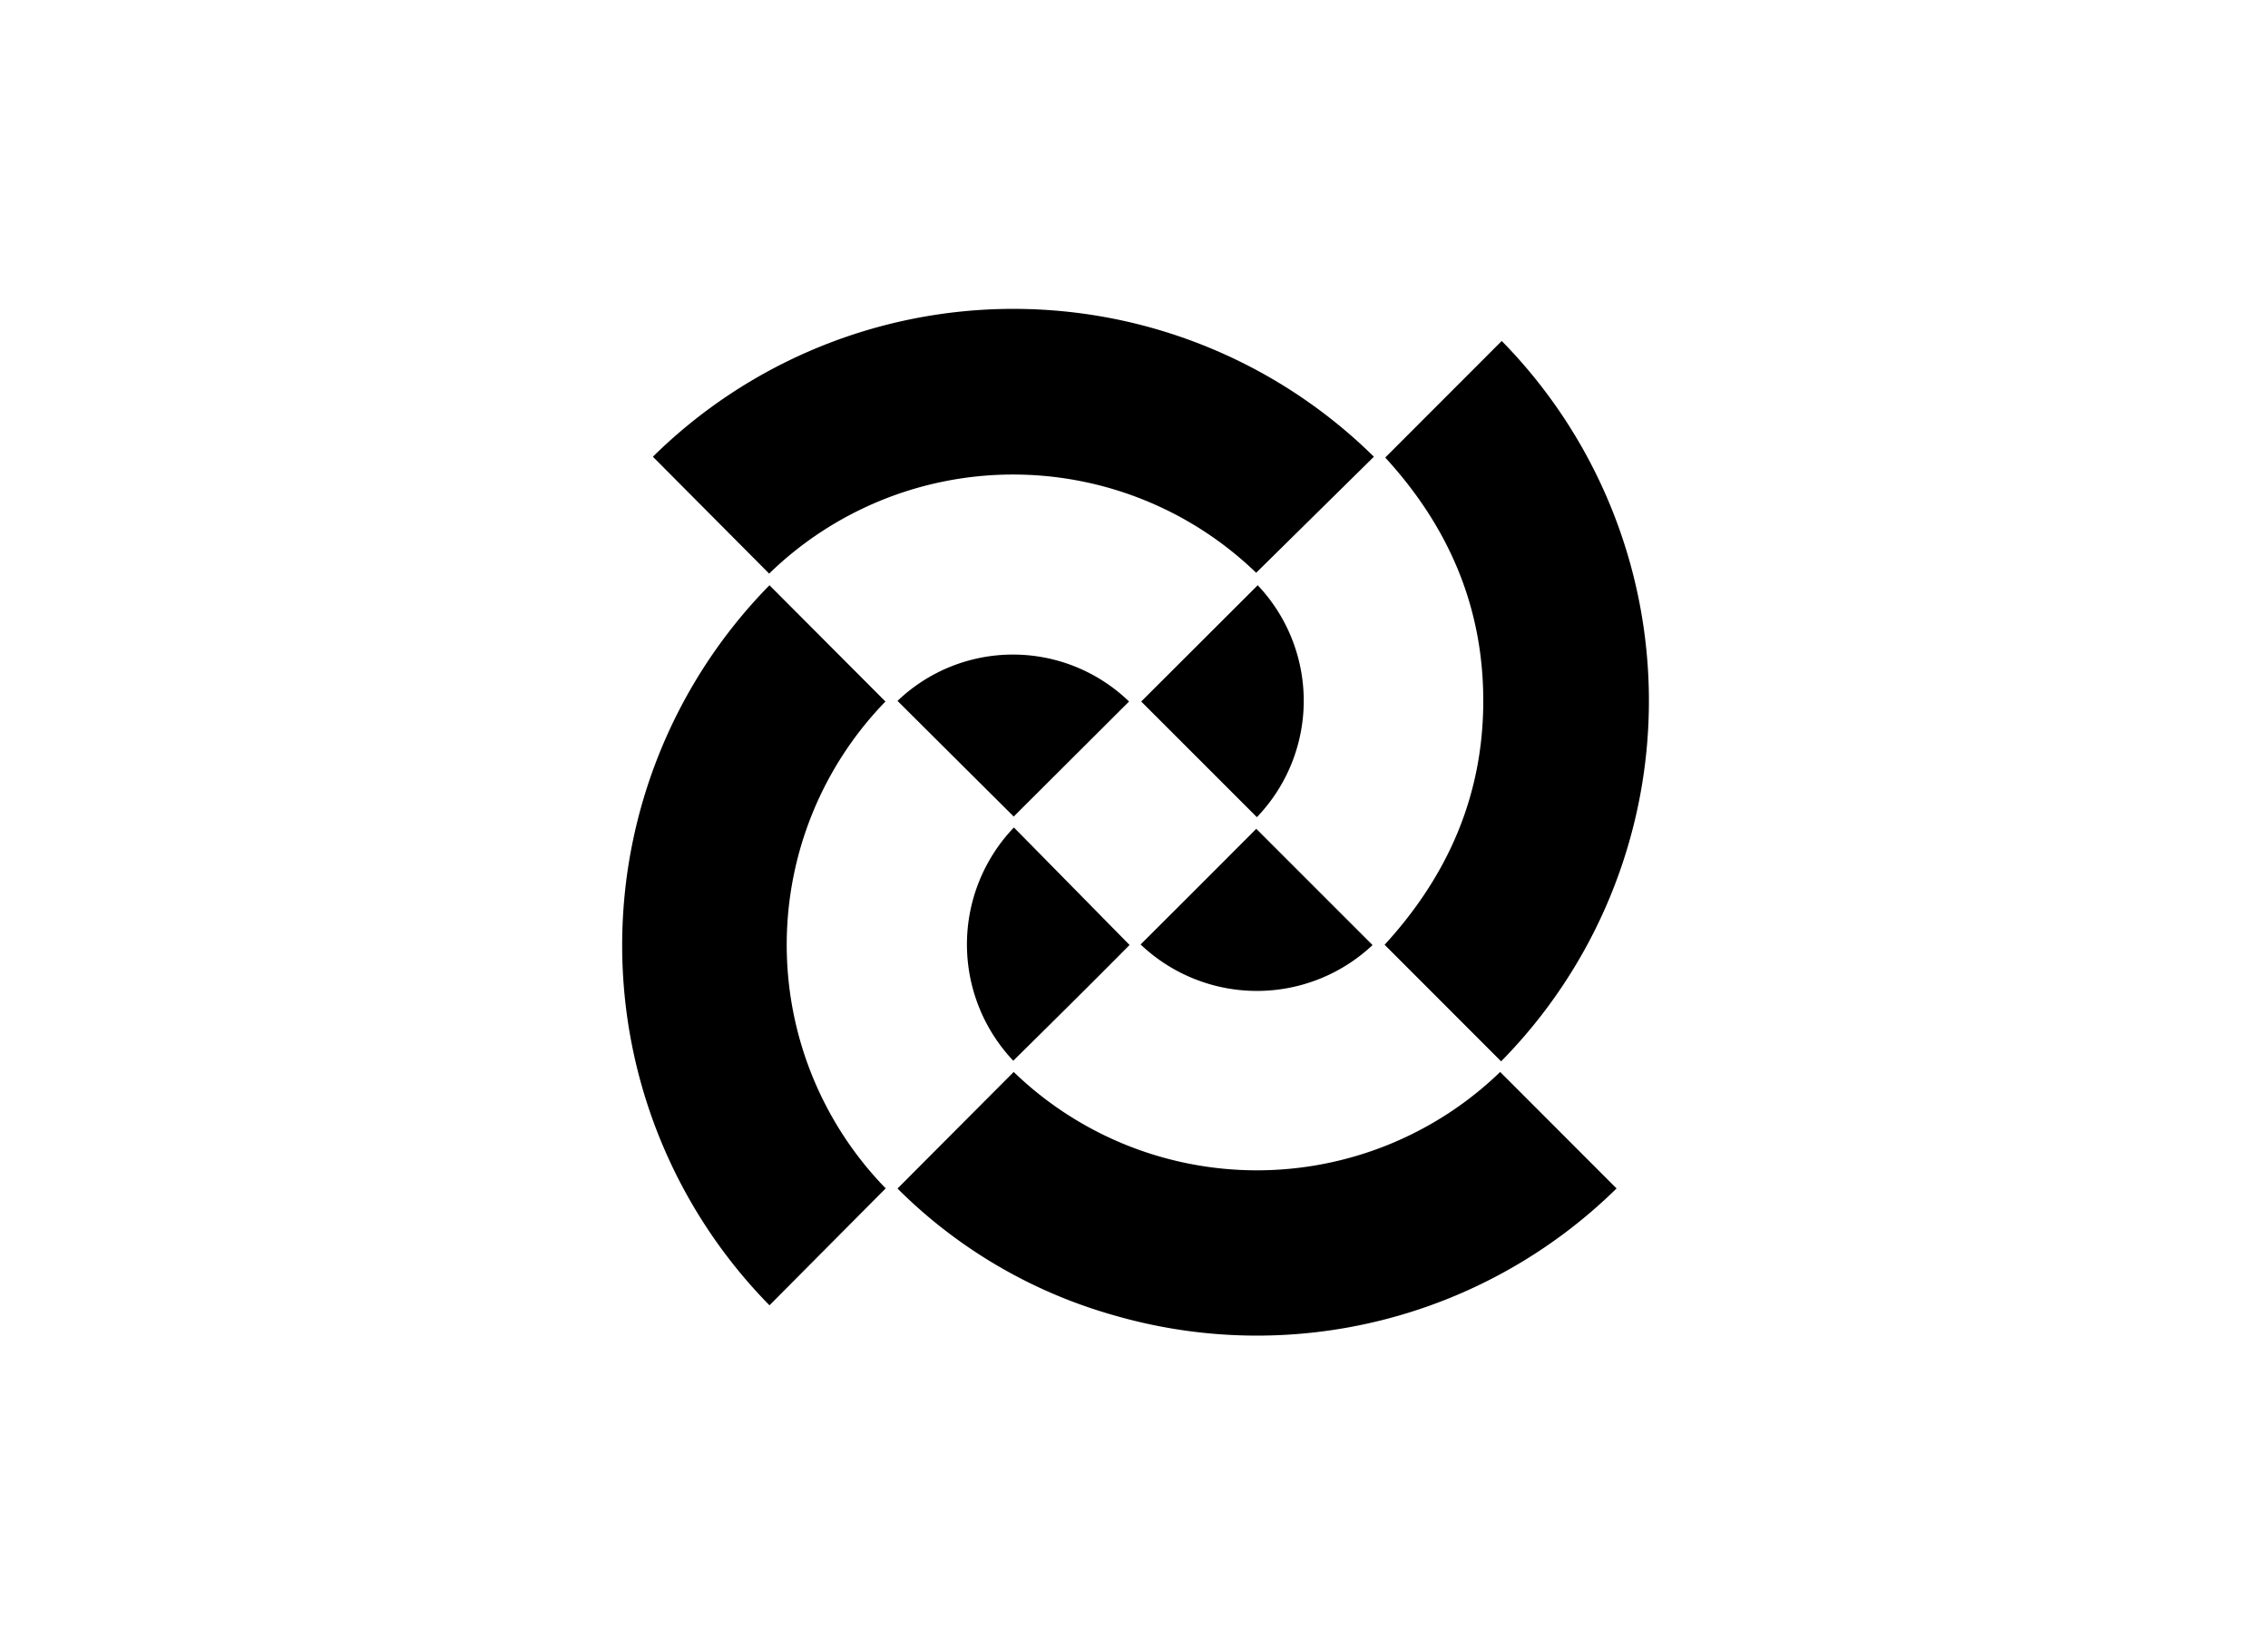
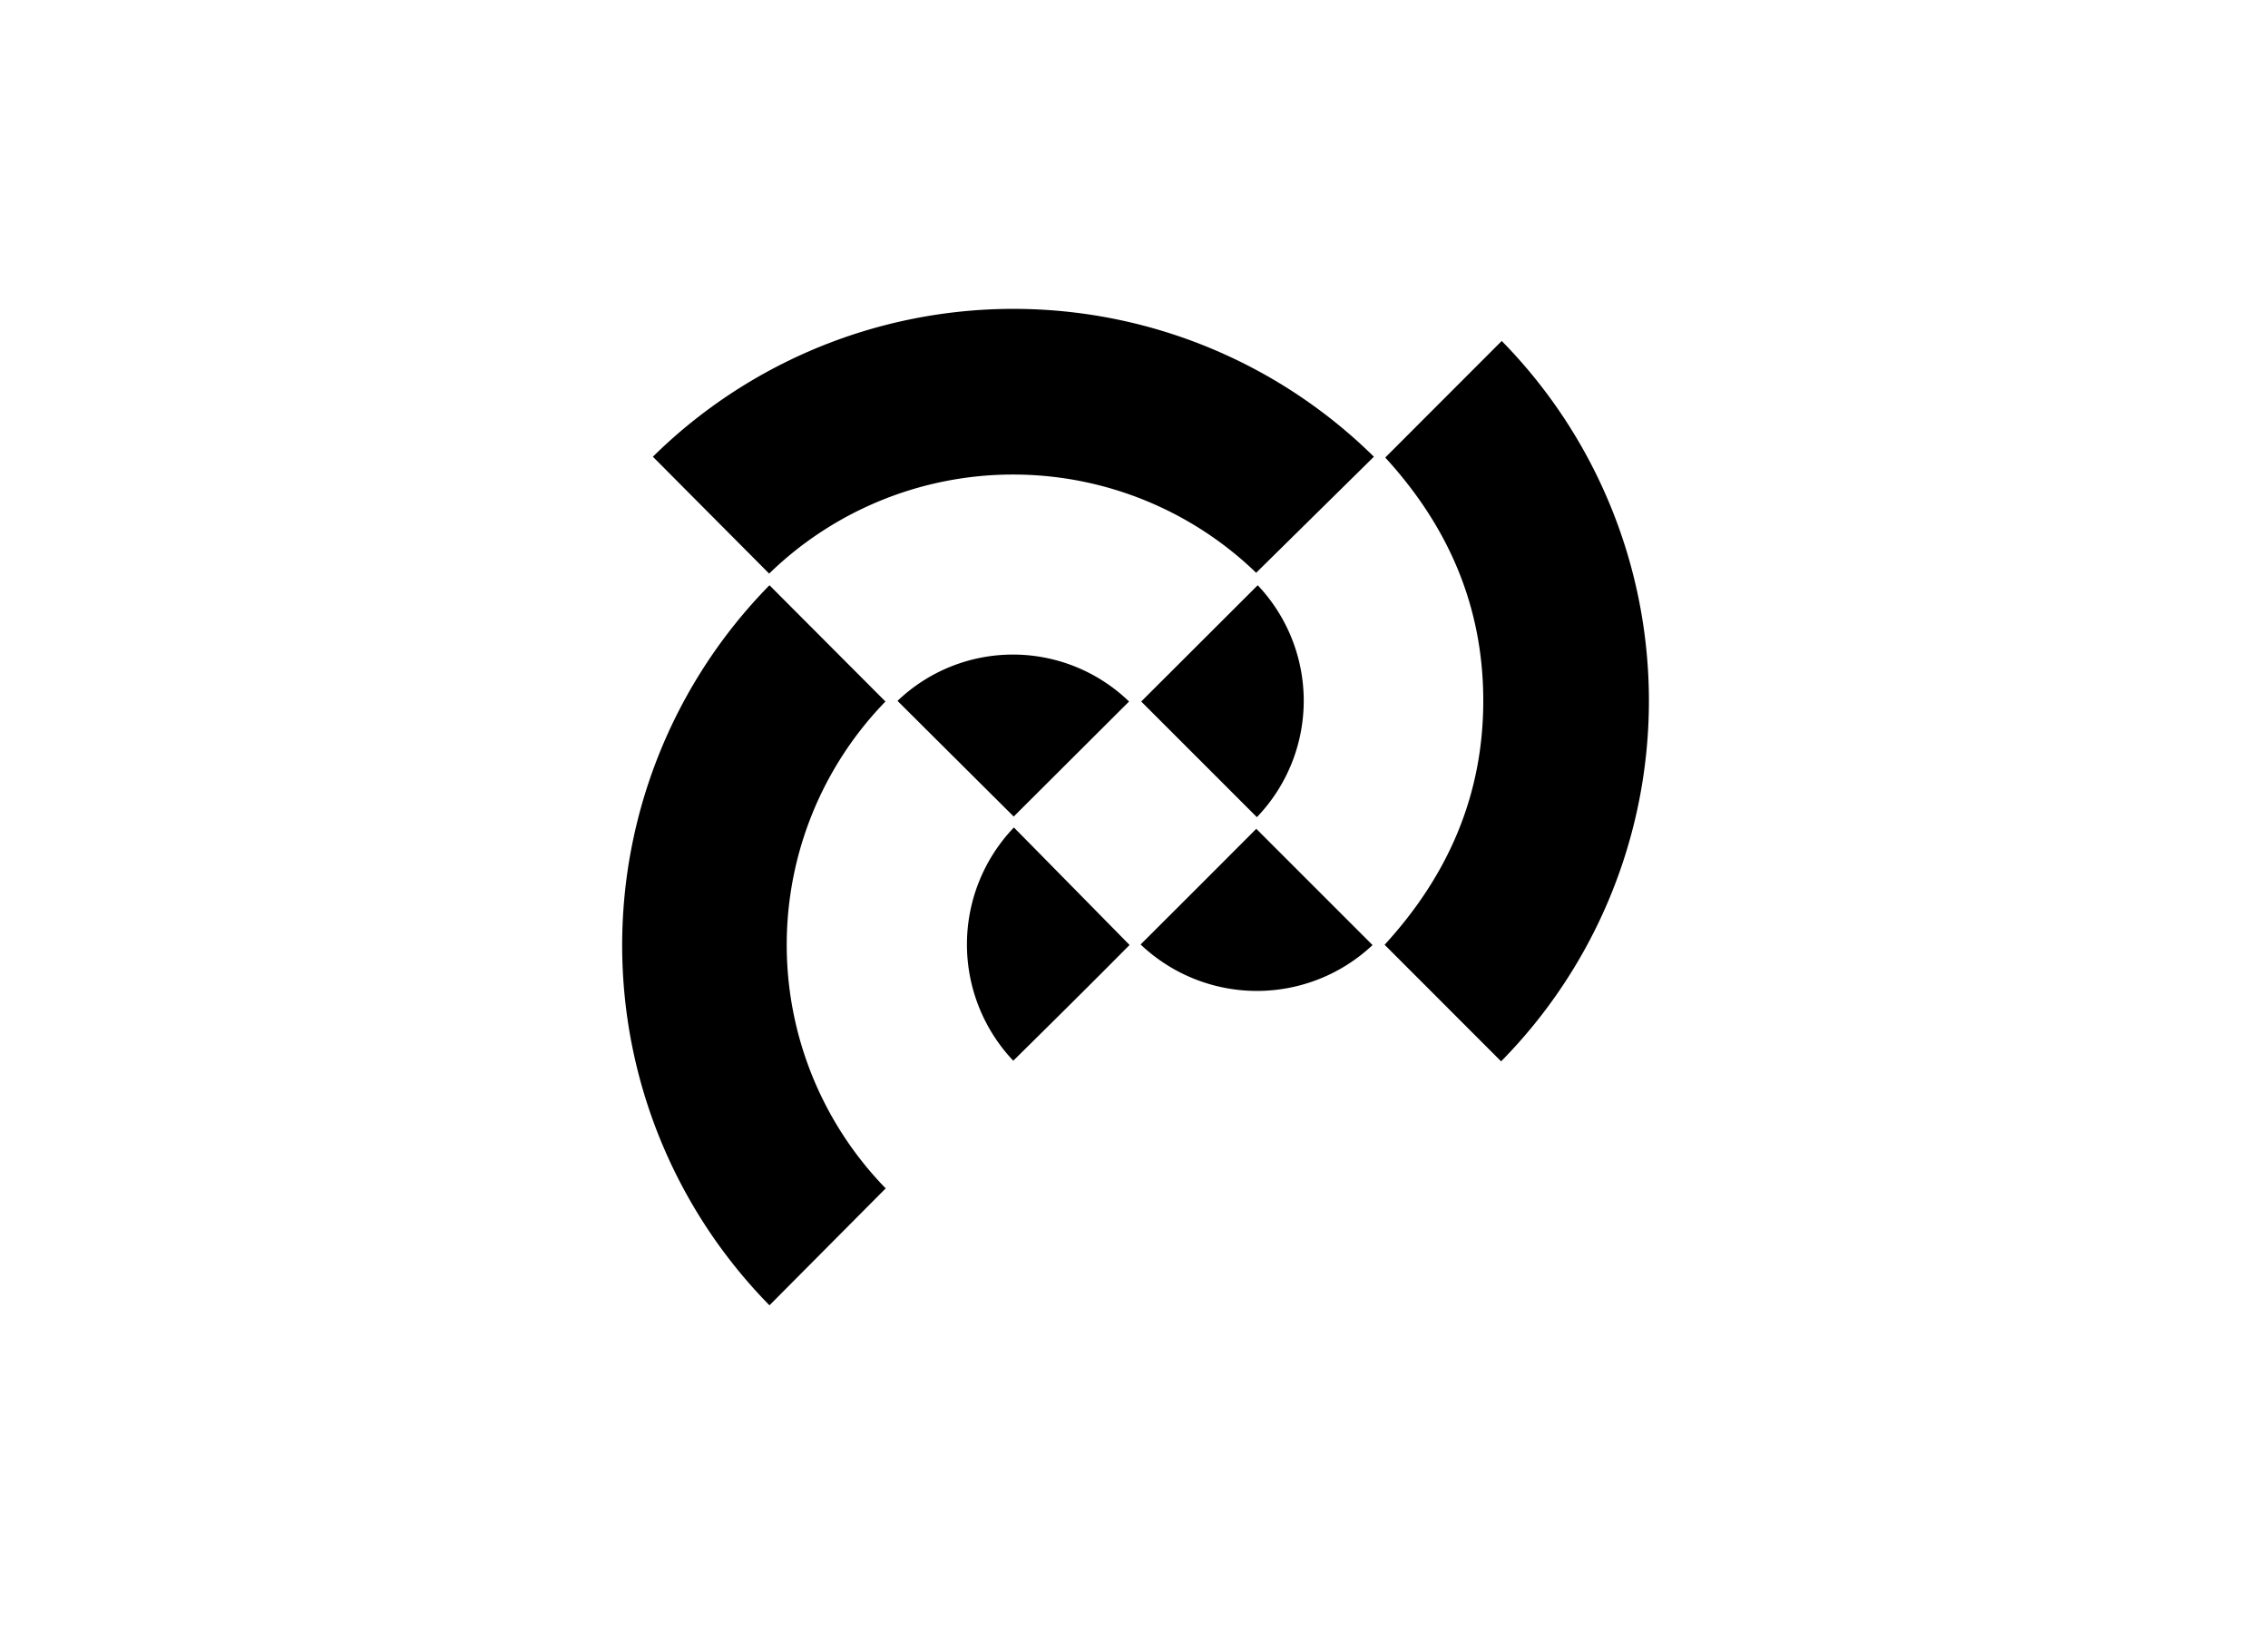
<svg xmlns="http://www.w3.org/2000/svg" id="Capa_1" data-name="Capa 1" viewBox="0 0 220 160">
  <title>template-trabajos-+++_28septiembre</title>
-   <path d="M87.06,115.31,98.33,104a33.94,33.94,0,0,0,47.19,0l11.29,11.3a49.76,49.76,0,0,1-48.75,12.31A48.27,48.27,0,0,1,87.06,115.31Z" />
  <path d="M85.94,115.27l-11.3,11.37a49.84,49.84,0,0,1,0-69.86L85.89,68.06a33.88,33.88,0,0,0,0,47.21Z" />
  <path d="M134.37,44.39l11.3-11.31a49.83,49.83,0,0,1-.06,69.89l-11.3-11.31c6.14-6.7,9.56-14.47,9.57-23.64S140.49,51.06,134.37,44.39Z" />
  <path d="M74.61,55.65,63.33,44.31a49.8,49.8,0,0,1,69.94,0L121.85,55.57a33.93,33.93,0,0,0-47.24.08Z" />
  <path d="M98.35,80.28c3.75,3.8,7.46,7.58,11.22,11.4-3.72,3.76-7.5,7.5-11.28,11.23A16.41,16.41,0,0,1,98.35,80.28Z" />
  <path d="M121.92,79.28,110.7,68.06,122,56.78A16.3,16.3,0,0,1,121.92,79.28Z" />
  <path d="M98.33,79.22,87.06,68a16.2,16.2,0,0,1,22.46.06Z" />
  <path d="M133.14,91.69a16.37,16.37,0,0,1-22.5-.06q5.64-5.62,11.22-11.22Z" />
</svg>